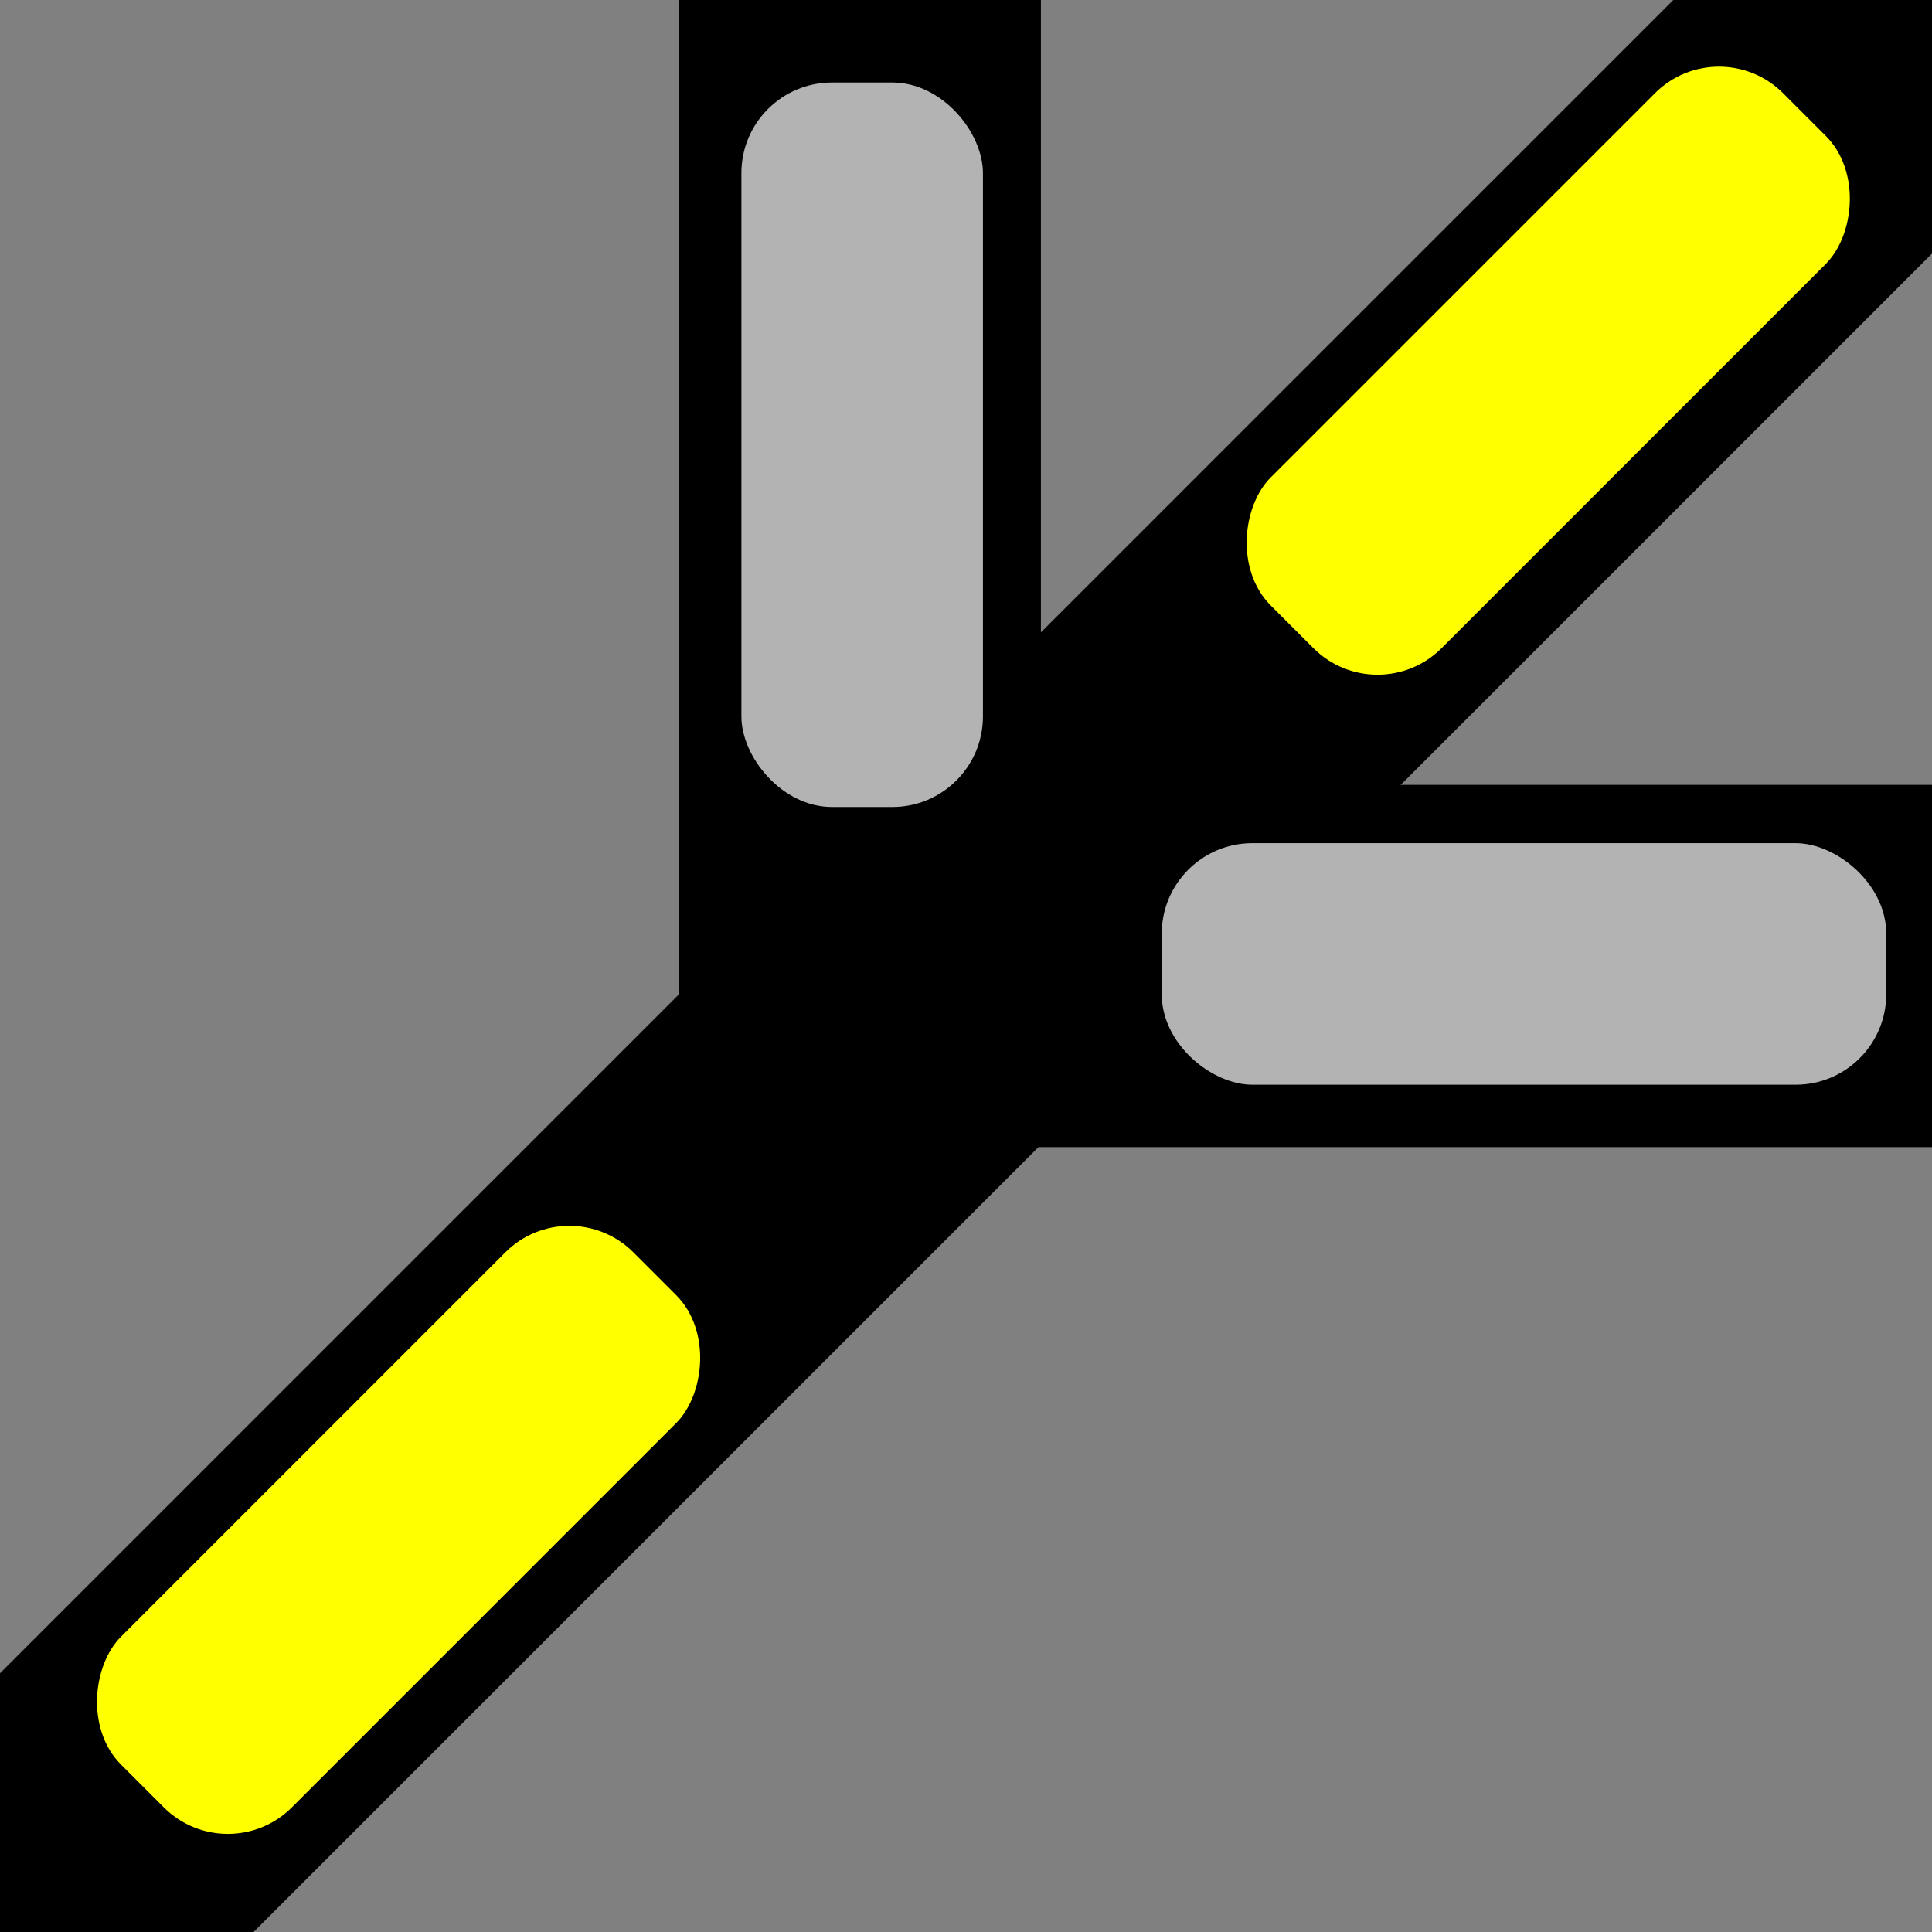
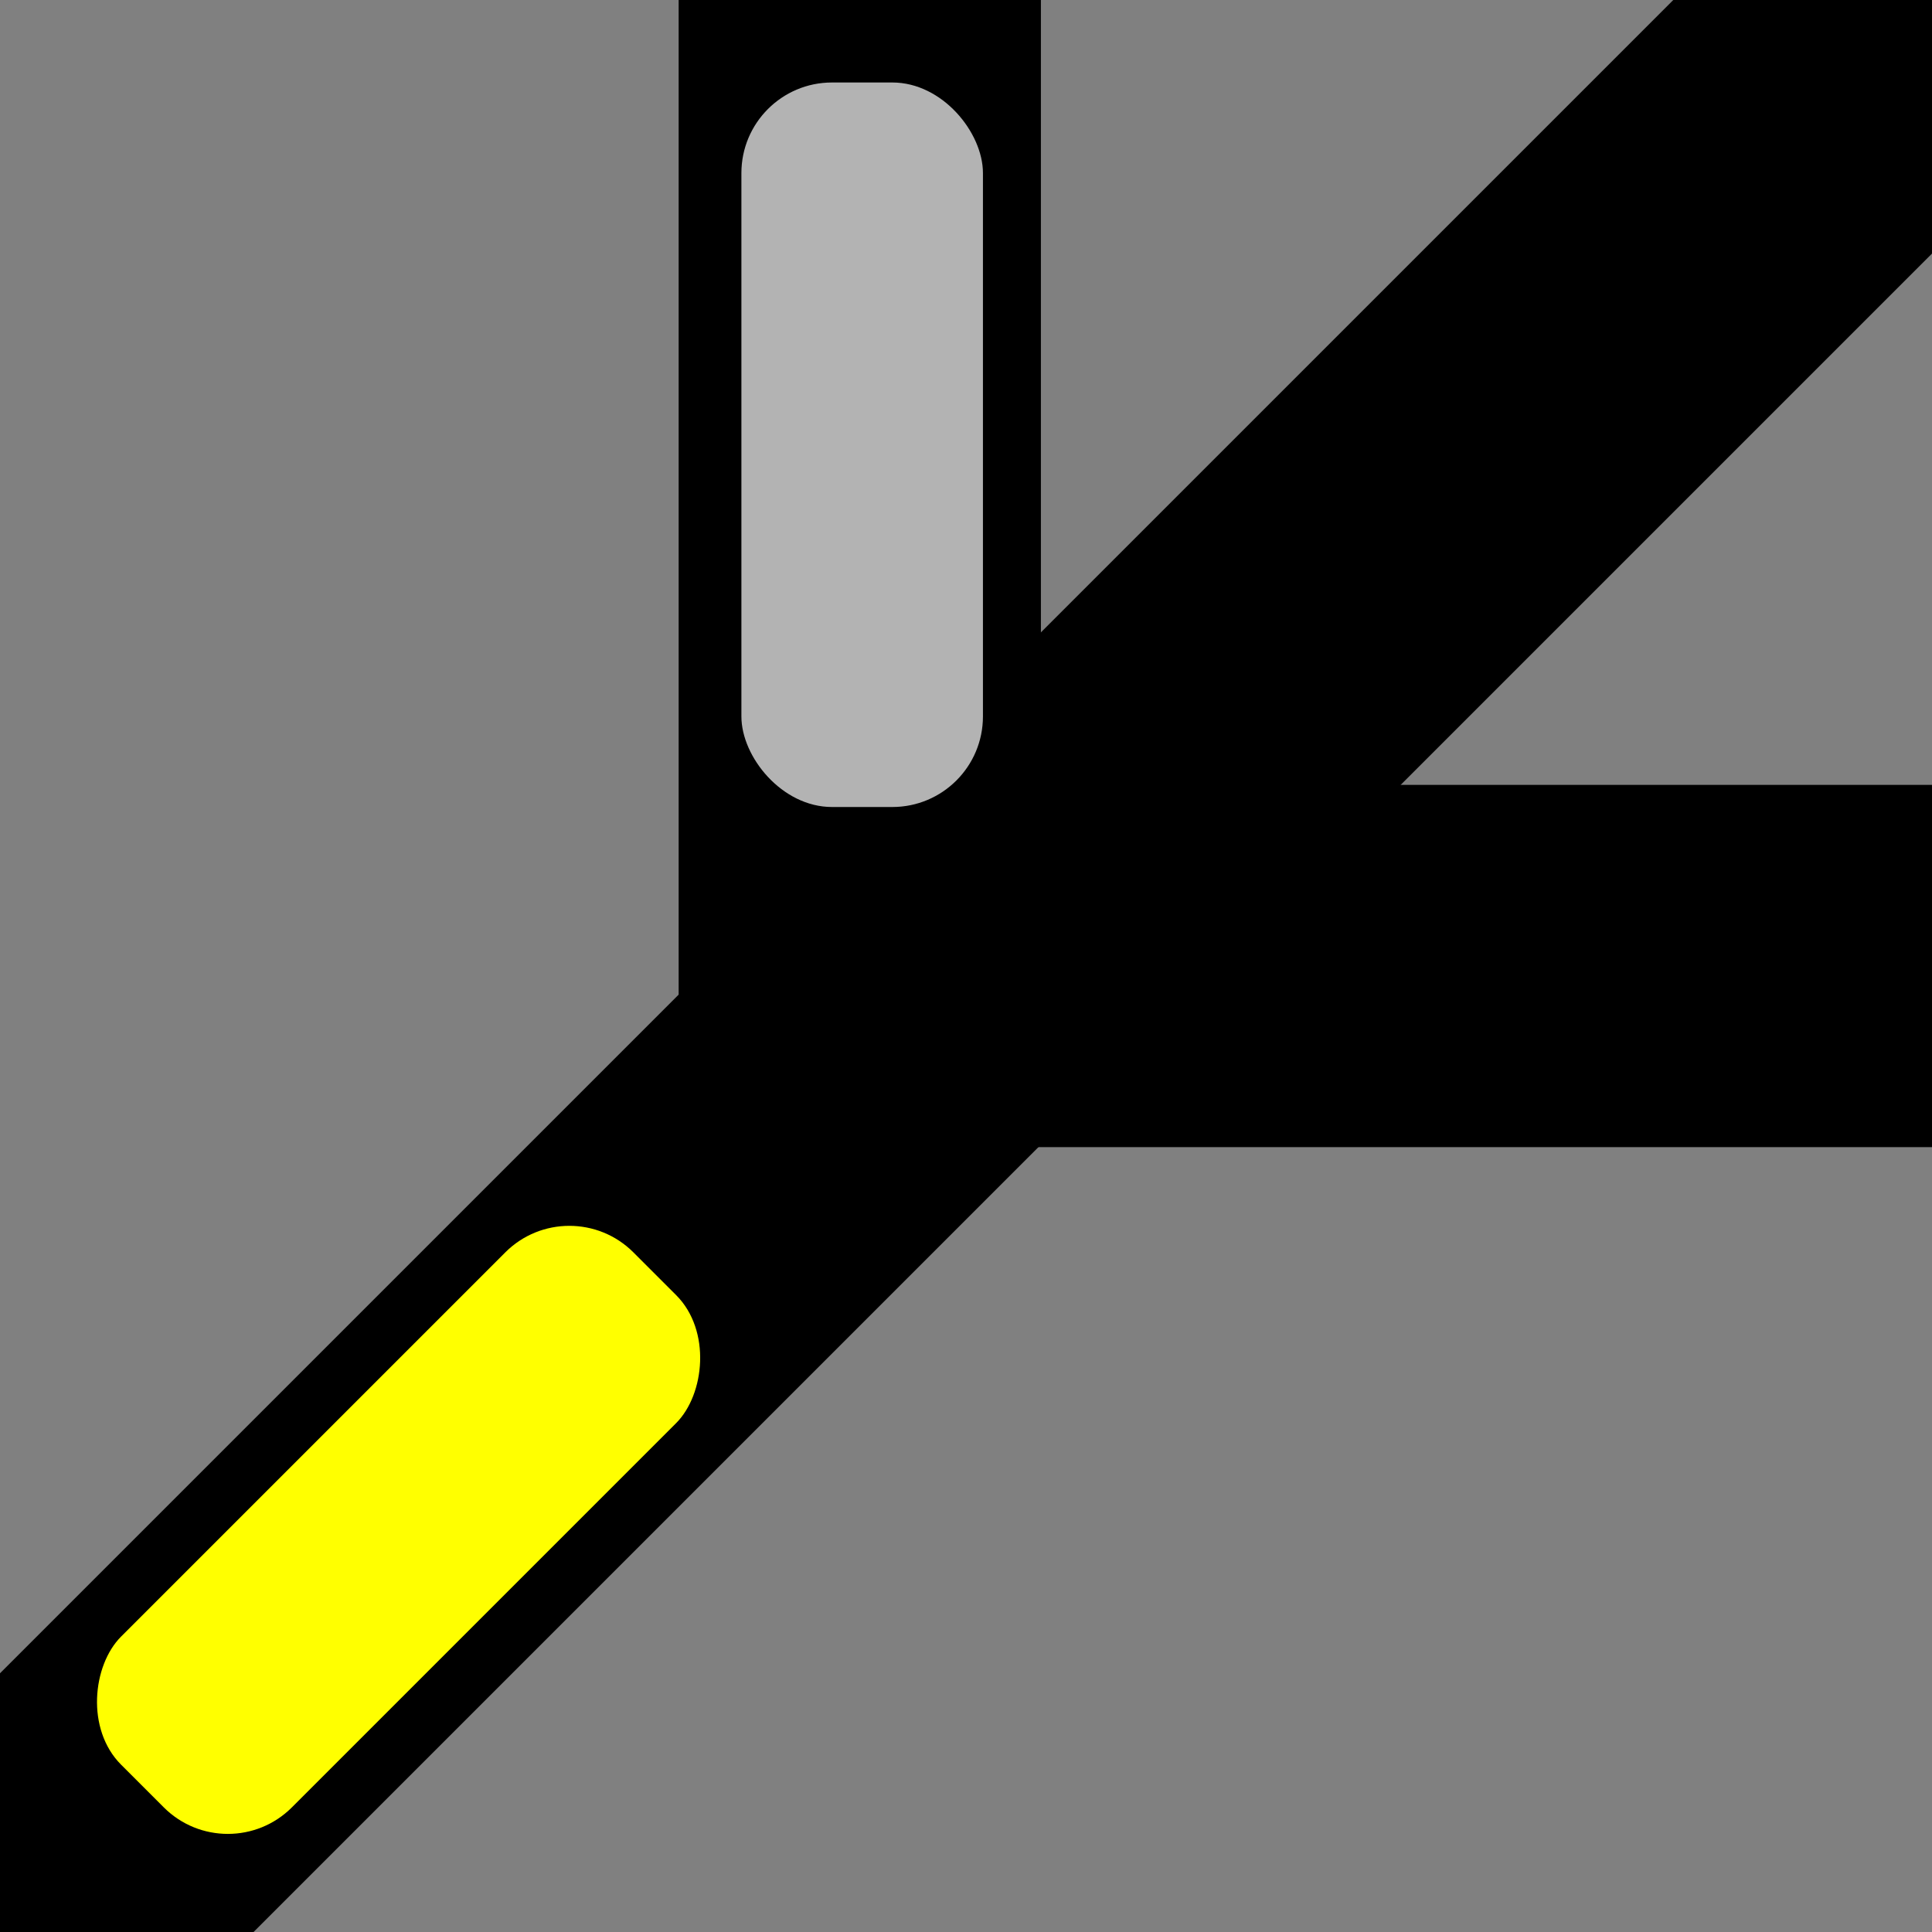
<svg xmlns="http://www.w3.org/2000/svg" xmlns:ns1="http://www.inkscape.org/namespaces/inkscape" xmlns:ns2="http://sodipodi.sourceforge.net/DTD/sodipodi-0.dtd" width="64" height="64" viewBox="0 0 16.933 16.933" version="1.1" id="svg8" ns1:version="1.0rc1 (09960d6, 2020-04-09)" ns2:docname="three_way_st_45.svg">
  <rect x="0" y="0" width="16.933" height="16.933" fill="#808080" stroke="none" />
  <defs id="defs2" />
  <ns2:namedview id="base" pagecolor="#ffffff" bordercolor="#666666" borderopacity="1.0" ns1:pageopacity="0.0" ns1:pageshadow="2" ns1:zoom="11.484375" ns1:cx="24.642177" ns1:cy="28.146808" ns1:document-units="px" ns1:current-layer="layer1" ns1:document-rotation="0" showgrid="false" units="px" fit-margin-top="0" fit-margin-left="0" fit-margin-right="0" fit-margin-bottom="0" ns1:window-width="1252" ns1:window-height="943" ns1:window-x="0" ns1:window-y="23" ns1:window-maximized="0" ns1:snap-grids="true" />
  <g ns1:label="Layer 1" ns1:groupmode="layer" id="layer1">
    <rect style="fill:#000000;fill-rule:evenodd;stroke-width:0.198" id="rect28" width="3.175" height="33.867" x="10.37" y="-16.95" transform="rotate(45)" />
    <rect style="fill:#000000;fill-rule:evenodd;stroke-width:0.146" id="rect28-6" width="3.175" height="9.215" x="5.948" y="-4.3368087e-19" />
    <rect style="fill:#000000;fill-rule:evenodd;stroke-width:0.198" id="rect28-2-6" width="3.175" height="16.933" x="-10.054" y="-23.029" transform="matrix(0,-1,-1,0,0,0)" />
    <rect transform="scale(-1)" rx="0.794" y="-7.073" x="-8.615" height="6.35" width="2.117" id="rect1016" style="fill:#b3b3b3;fill-opacity:1;stroke-width:0.265" />
    <rect transform="rotate(-135)" rx="0.794" y="-10.186" x="-13.01" height="6.35" width="2.117" id="rect1016-9-0" style="fill:#ffff00;stroke-width:0.265" />
-     <rect style="fill:#b3b3b3;fill-opacity:1;stroke-width:0.265" id="rect1016-9-0-5" width="2.117" height="6.35" x="7.39" y="10.182" rx="0.794" transform="matrix(0,1,1,0,0,0)" />
-     <rect style="fill:#ffff00;stroke-width:0.265" id="rect1016-9-0-3" width="2.117" height="6.35" x="-12.951" y="4.123" rx="0.794" transform="rotate(-135)" />
  </g>
</svg>